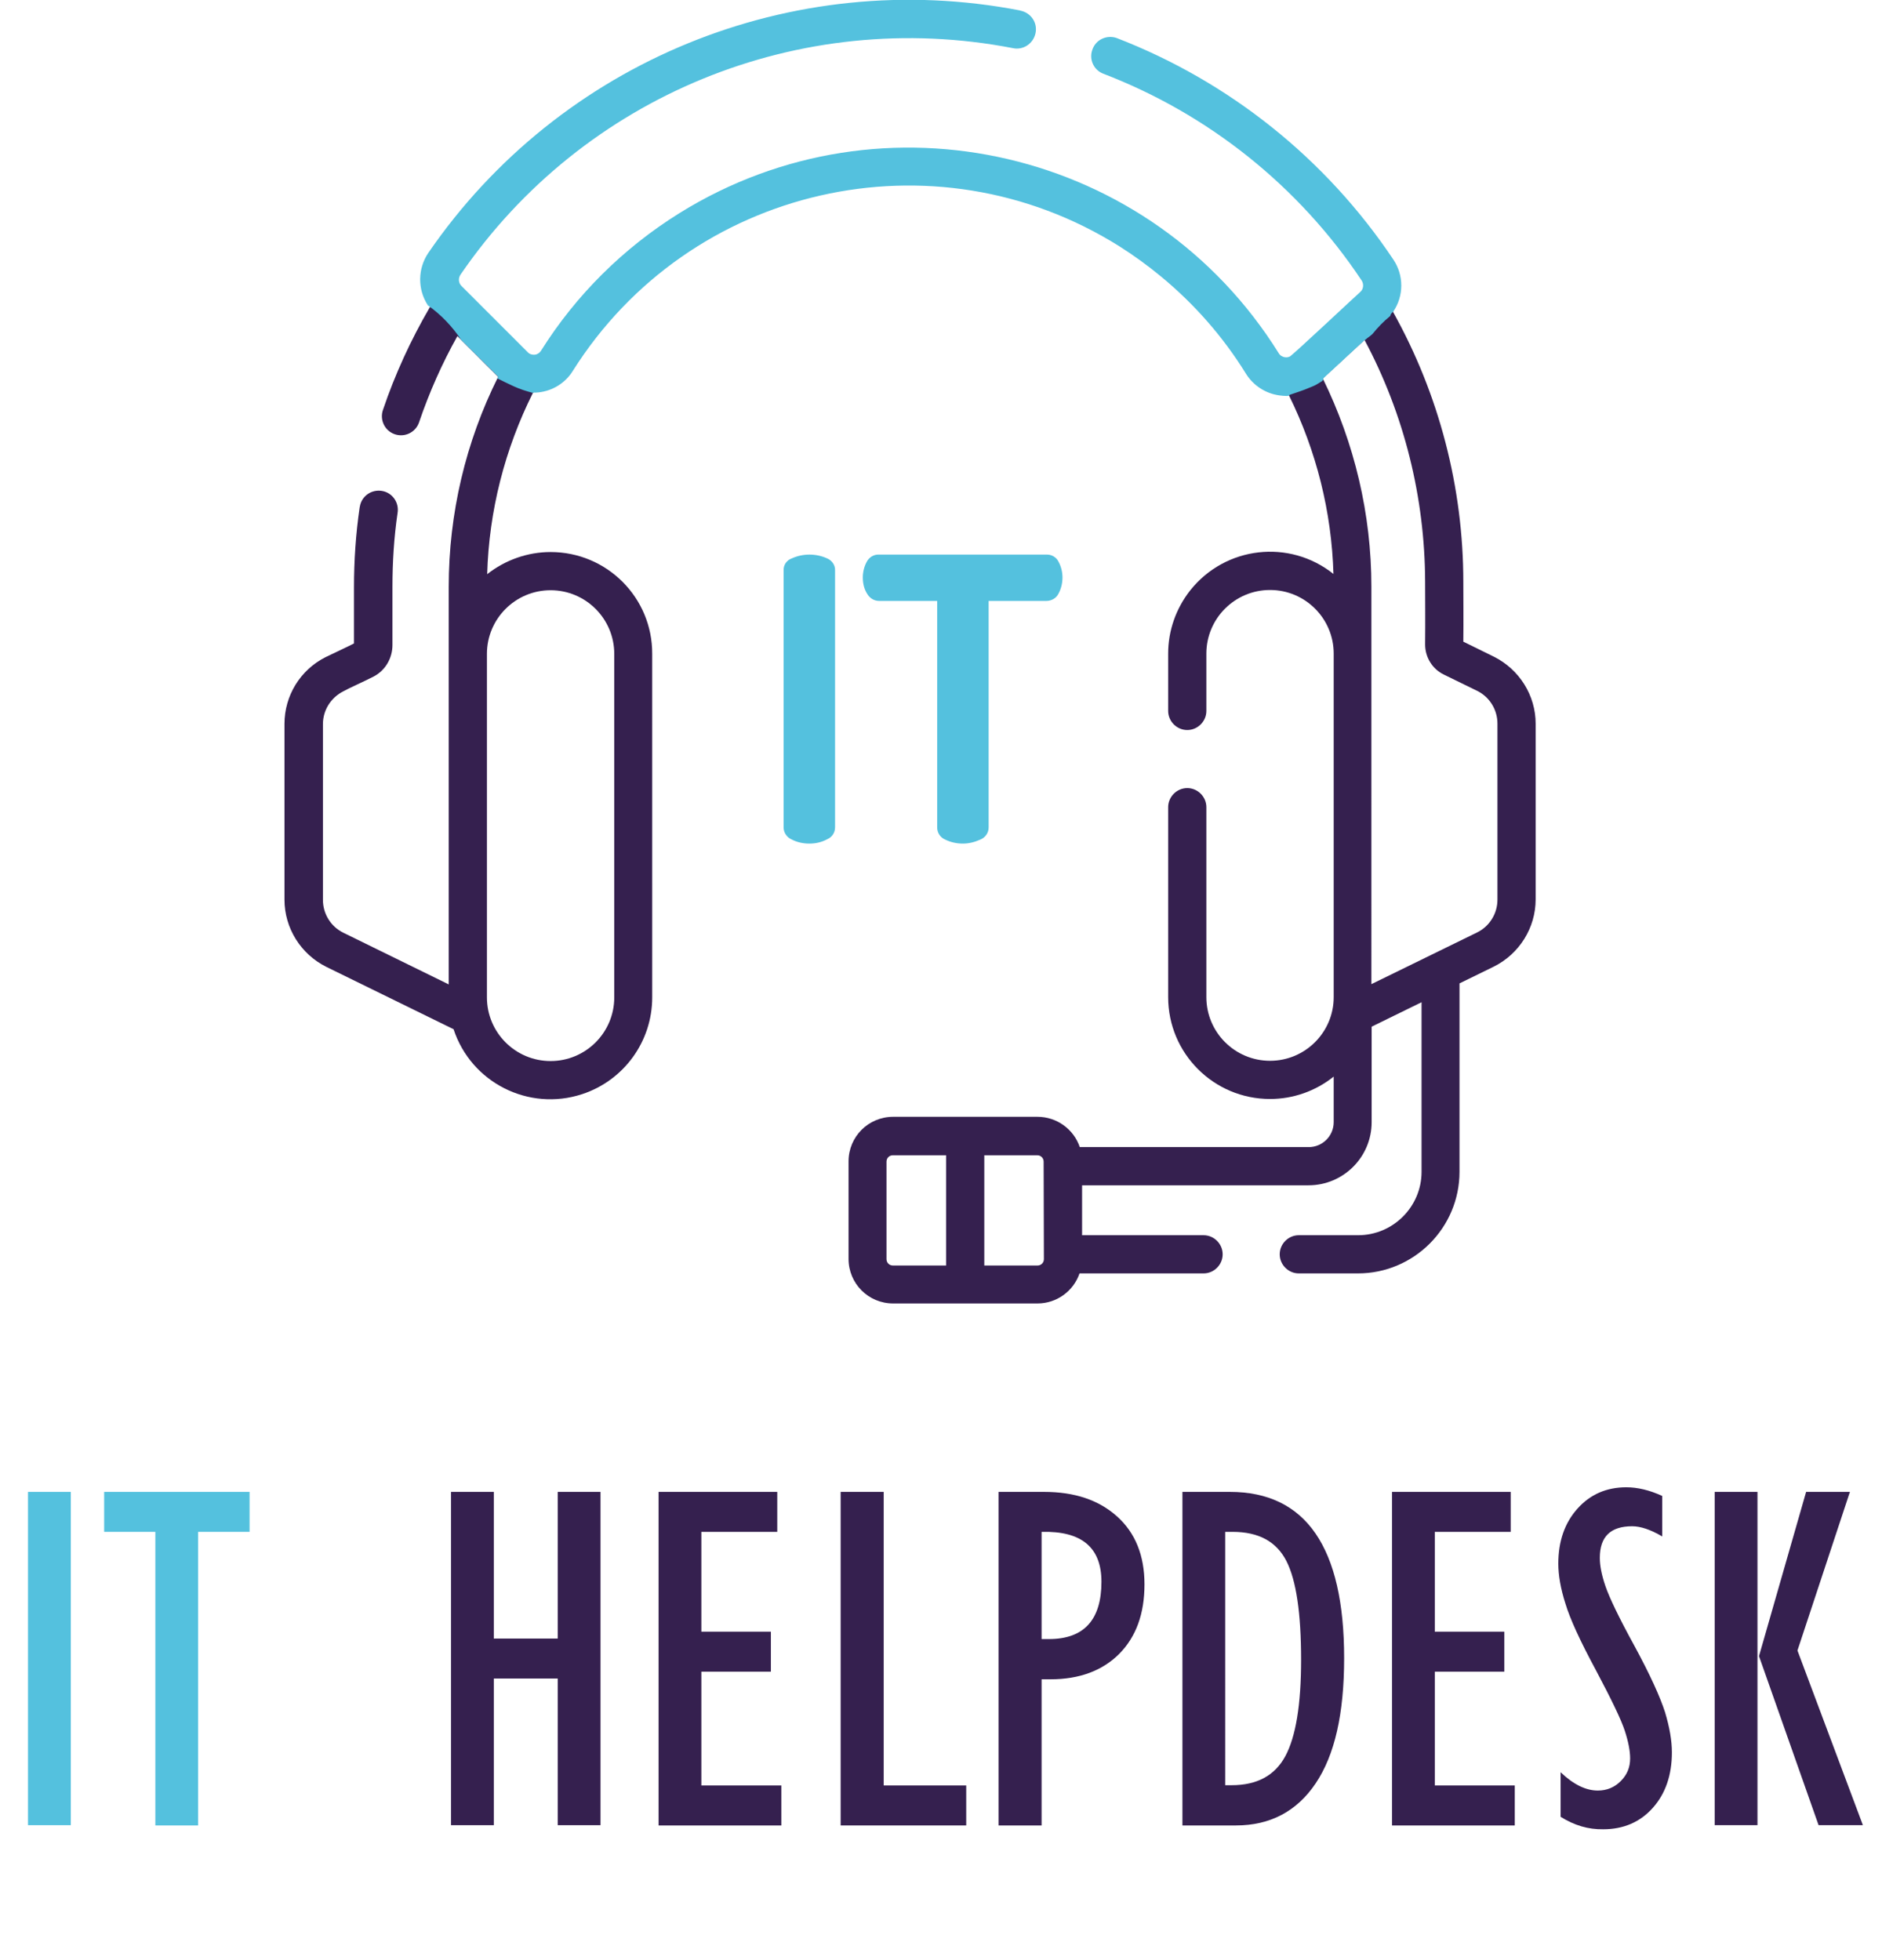
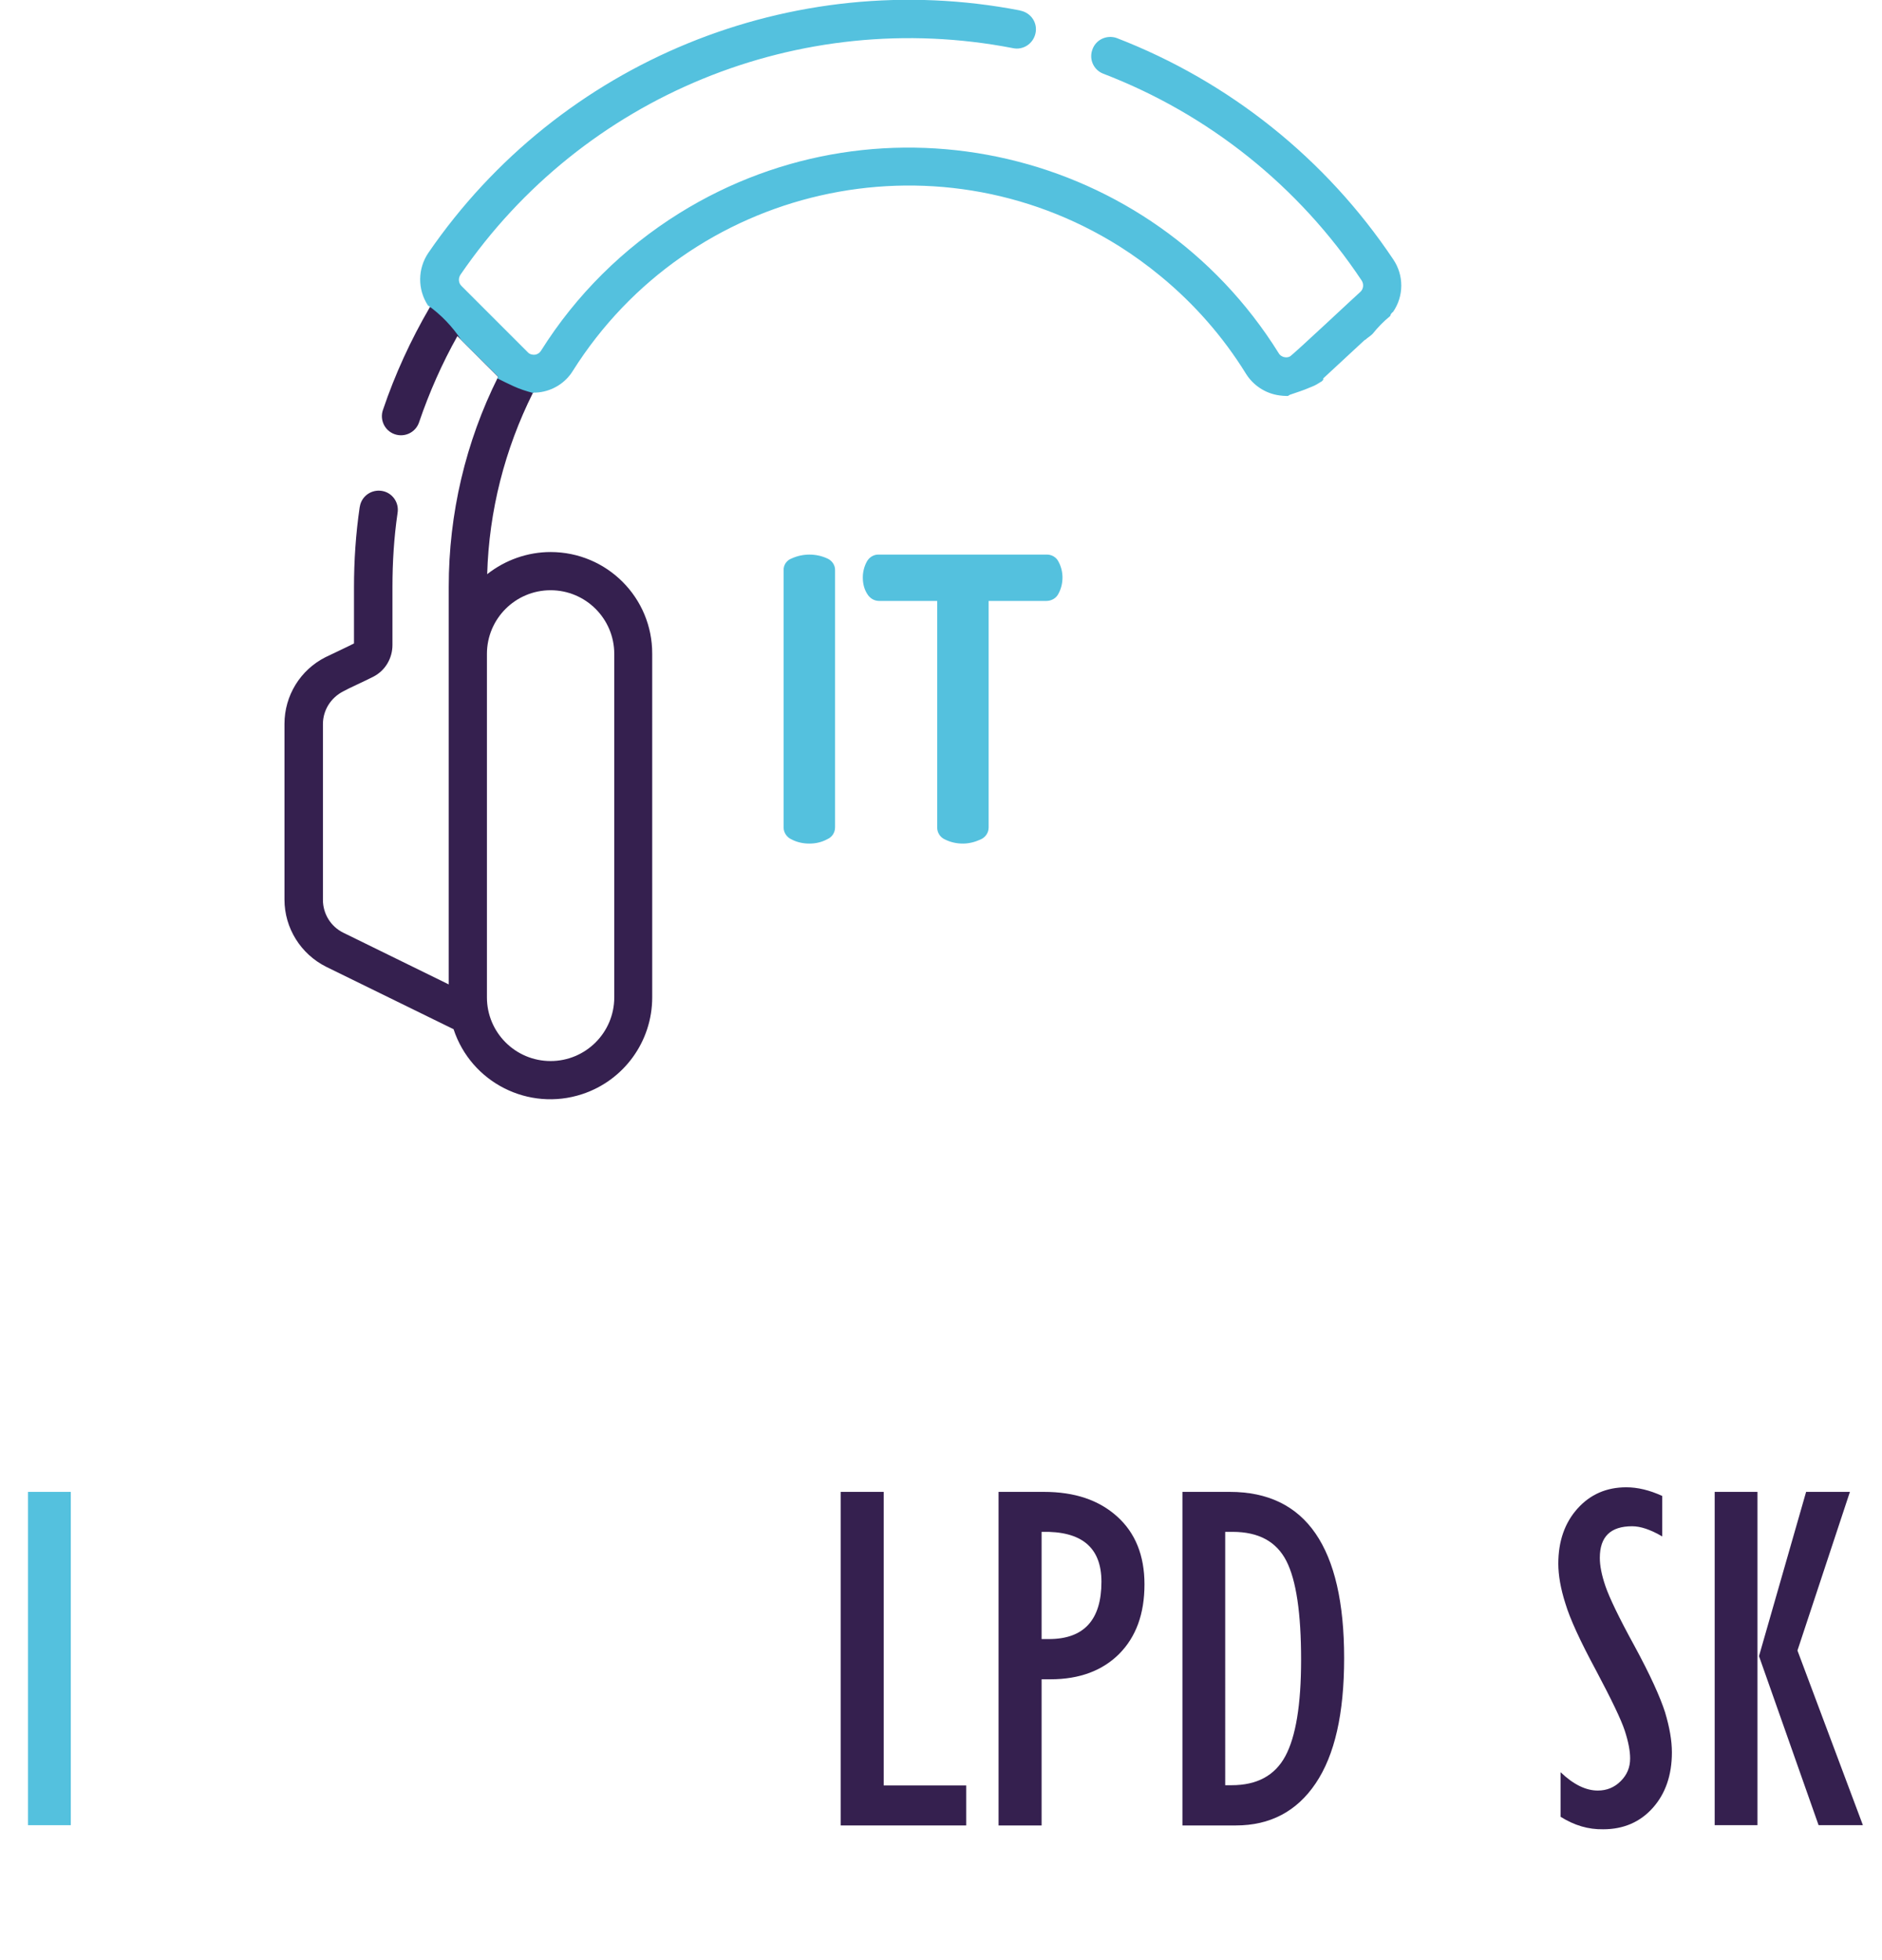
<svg xmlns="http://www.w3.org/2000/svg" version="1.1" id="Calque_2_1_" x="0px" y="0px" viewBox="0 0 739 769.8" style="enable-background:new 0 0 739 769.8;" xml:space="preserve">
  <style type="text/css">
	.st0{enable-background:new    ;}
	.st1{fill:#54C1DE;}
	.st2{fill:#35204F;}
</style>
  <title>ithelpdesk</title>
  <g class="st0">
    <path class="st1" d="M11,716.8V585.9h16.8v130.9H11z" />
-     <path class="st1" d="M61,716.8V601.6H40.9v-15.7h57.1v15.7H77.8v115.3H61z" />
  </g>
  <g class="st0">
-     <path class="st2" d="M177.1,716.8V585.9h16.8v57.6h25.1v-57.6h16.8v130.9h-16.8v-57.6h-25.1v57.6H177.1z" />
-     <path class="st2" d="M258.6,716.8V585.9h46.6v15.7h-29.8v39.2h27.3v15.7h-27.3v44.7h31.4v15.7H258.6z" />
    <path class="st2" d="M330.1,716.8V585.9H347v115.3h32.4v15.7H330.1z" />
-     <path class="st2" d="M392.1,716.8V585.9h17.8c12.1,0,21.6,3.2,28.8,9.7c7.1,6.4,10.7,15.3,10.7,26.6c0,11.6-3.3,20.6-9.9,27.3   c-6.6,6.6-15.6,10-27,10h-3.5v57.4H392.1z M408.9,643.7h3c13.7,0,20.6-7.5,20.6-22.5c0-13.5-7.8-20-23.5-19.6V643.7z" />
+     <path class="st2" d="M392.1,716.8V585.9h17.8c12.1,0,21.6,3.2,28.8,9.7c7.1,6.4,10.7,15.3,10.7,26.6c0,11.6-3.3,20.6-9.9,27.3   c-6.6,6.6-15.6,10-27,10h-3.5v57.4H392.1M408.9,643.7h3c13.7,0,20.6-7.5,20.6-22.5c0-13.5-7.8-20-23.5-19.6V643.7z" />
    <path class="st2" d="M464.3,716.8V585.9h18.6c29.9,0,44.9,21.8,44.9,65.3c0,21.8-3.7,38.1-11.2,49.2c-7.4,11-17.9,16.5-31.3,16.5   H464.3z M481.1,701.1h2.5c10,0,17-3.8,21.1-11.4c4.1-7.6,6.2-20.2,6.2-37.8c0-18.3-1.9-31.3-5.8-38.9c-3.9-7.6-10.9-11.4-21.1-11.4   h-2.9V701.1z" />
-     <path class="st2" d="M546.6,716.8V585.9h46.6v15.7h-29.8v39.2h27.3v15.7h-27.3v44.7h31.4v15.7H546.6z" />
    <path class="st2" d="M612.8,713.5V696c5,4.8,9.9,7.2,14.6,7.2c3.5,0,6.5-1.2,9-3.7c2.5-2.5,3.7-5.4,3.7-8.9c0-3-0.7-6.6-2.1-10.9   c-1.4-4.3-5.2-12.2-11.3-23.7c-6.2-11.5-10.2-20.2-12-26.2c-1.9-5.9-2.8-11.2-2.8-15.7c0-8.8,2.5-16,7.5-21.6   c5-5.6,11.4-8.4,19.2-8.4c4.4,0,9.1,1.1,14.1,3.4v15.9c-4.6-2.7-8.5-4-11.8-4c-8.5,0-12.7,4.1-12.7,12.4c0,3.1,0.7,6.7,2.2,11.1   s5.2,12.2,11.4,23.5c6.2,11.4,10.1,20.1,12,26c1.8,6,2.7,11.2,2.7,15.8c0,8.9-2.5,16.2-7.5,21.8c-5,5.6-11.5,8.4-19.5,8.4   C623.7,718.5,618.2,716.9,612.8,713.5z" />
    <path class="st2" d="M673.3,716.8V585.9h16.8v130.9H673.3z M714.1,716.8l-23.4-66.4l18.5-64.5h17.2l-20.6,62.3l25.7,68.6H714.1z" />
  </g>
-   <path class="st2" d="M586.6,257.9L586.6,257.9l-12-5.9c0.1-8.5,0-16.1,0-23.4c0-37.1-9.5-73.7-27.6-106.1l0.2-0.3  c-2.4-0.6-4.8-1.7-6.9-3c-0.6,0.4-1.3,0.8-1.9,1.2c-1.2,1.4-2.3,2.8-3.5,4.1c-5.3,6.4-11,12.5-18.2,16.7c-1.2,0.7-2.4,1.3-3.6,1.8  l-2.1,1.7c-1.7,1.4-3.4,2.6-5.1,3.8c0.1,0.7,0.2,1.4,0.3,2.1c0.1,1.5,0.1,3.1-0.2,4.6h0.1c10.8,21.9,16.8,45.8,17.5,70.2  c-17.3-13.8-42.4-10.9-56.2,6.4c-5.6,7.1-8.7,15.8-8.7,24.9v22.5c0,4.1,3.4,7.5,7.5,7.5s7.5-3.4,7.5-7.5v-22.5c0-13.8,11.2-25,25-25  s25,11.2,25,25v134.9c0,13.8-11.2,25-25,25s-25-11.2-25-25v-74.6c0-4.1-3.4-7.5-7.5-7.5s-7.5,3.4-7.5,7.5v74.6c0,22.1,17.9,40,40,40  c9.1,0,17.9-3.1,25-8.8v17.9c0,5.4-4.4,9.8-9.8,9.8h-89.9c-2.4-7.1-9.1-11.9-16.6-11.9h-56.7c-9.7,0-17.5,7.8-17.5,17.5v38.3  c0,9.7,7.8,17.5,17.5,17.5h56.7c7.5,0,14.1-4.8,16.5-11.8h48.7c4.1,0,7.5-3.4,7.5-7.5s-3.4-7.5-7.5-7.5h-47.7v-19.6h88.9  c13.7,0,24.8-11.1,24.8-24.8v-37.5l19.6-9.6v66.6c0,13.7-11.2,24.9-24.9,24.9H510c-4.1,0-7.5,3.4-7.5,7.5s3.4,7.5,7.5,7.5h23.2  c22,0,39.9-17.9,39.9-39.9v-74l13.5-6.6c10-5,16.4-15.2,16.4-26.4v-69C603,273.1,596.6,262.9,586.6,257.9z M371.5,497h-20.9  c-1.4,0-2.5-1.1-2.5-2.5l0,0v-38.3c0-1.4,1.1-2.5,2.5-2.5h20.9V497z M409.9,494.5c0,1.4-1.1,2.5-2.5,2.5h-20.9v-43.3h20.8  c1.4,0,2.5,1.1,2.5,2.5L409.9,494.5z M588,353.3L588,353.3c0,5.5-3.1,10.5-8,12.9l-41.5,20.3V230.4c0-28.4-6.6-56.3-19.1-81.8  l16.4-15.1c15.6,29.2,23.7,61.9,23.8,95c0,6.2,0.1,14.6,0,24.6c0,5,2.8,9.6,7.3,11.8l13.1,6.4c4.9,2.4,8,7.4,8,12.9L588,353.3z" />
  <path class="st2" d="M216.2,216.8c-9,0-17.8,3.1-24.9,8.7c0.7-24.8,6.9-49.1,18-71.3h0.2l0,0c-0.3-3.4,0.3-6.8,1.6-9.9  c-1.1-1-2.1-1.9-3.2-2.8c-5.6-4.8-11.6-9.3-16.9-14.4c-3.8-3.7-7.3-7.6-10.6-11.7c-3.3,2.8-7.4,4.7-11.8,5.3l0.1,0.1  c-7.4,12.7-13.6,26.2-18.3,40.1c-1.4,3.9,0.6,8.2,4.5,9.6c3.9,1.4,8.2-0.6,9.6-4.5c0-0.1,0.1-0.2,0.1-0.3c4-11.7,9-23,15-33.7l16,16  c-12.8,25.6-19.4,53.8-19.4,82.4v156.2l-41.4-20.3c-4.9-2.4-8-7.4-8-12.9v-69c0-5.5,3.1-10.4,8-12.9c2.5-1.4,7.6-3.6,11.9-5.8  c4.6-2.4,7.4-7.2,7.4-12.4v-22.8c0-9.7,0.6-19.4,2-29c0.7-4.1-2-8-6.1-8.7s-8,2-8.7,6.1c0,0.2-0.1,0.3-0.1,0.5  c-1.5,10.3-2.2,20.8-2.2,31.2v22.1c-1.9,1-8.1,3.9-11.2,5.4c-9.9,5-16.1,15.1-16.1,26.2v69c0,11.2,6.4,21.4,16.4,26.4l50,24.5  c6.9,21,29.5,32.4,50.5,25.5c16.4-5.4,27.5-20.7,27.5-38V256.8C256.2,234.7,238.3,216.8,216.2,216.8z M241.2,391.7  c0,13.8-11.2,25-25,25s-25-11.2-25-25V256.8c0-13.8,11.2-25,25-25s25,11.2,25,25V391.7z" />
  <path class="st1" d="M455.9,108.6c13.1,10.8,24.4,23.7,33.3,38.1c2.9,4.7,7.8,7.9,13.3,8.6c0.8,0.1,1.7,0.2,2.5,0.2  c0.3,0,0.5,0,0.8,0c0.2-0.2,0.5-0.4,0.8-0.5c2.6-0.9,5.2-1.7,7.7-2.8l1-0.4l0.2-0.1l0.5-0.2c0.6-0.3,1.2-0.6,1.8-1  c0.3-0.2,0.6-0.4,0.8-0.5c0.2-0.1,0.7-0.4,0.8-0.6l-0.2,0.1l0.2-0.2l0.3-0.3l0,0l-0.2-0.3l16.4-15.2c0,0,0,0.1,0,0.1  c0.7-0.6,1.5-1.2,2.3-1.8l0.7-0.6c2.1-2.6,4.4-5,7-7.1c0.1-0.6,0.5-1.2,1.1-1.6c4.3-6.2,4.3-14.4,0.1-20.6  c-26.4-39.5-64.4-69.9-108.7-87c-3.9-1.3-8.2,0.7-9.5,4.7c-1.3,3.7,0.5,7.8,4.2,9.3c41.5,15.9,77,44.3,101.6,81.3  c0.9,1.4,0.7,3.3-0.5,4.4c-1.1,0.9-26.2,24.5-27.7,25.4c-0.6,0.3-1.3,0.4-1.9,0.3c-1-0.1-2-0.7-2.5-1.6  C452.2,58.6,346.9,33.9,266.8,83.7c-22,13.7-40.6,32.1-54.4,54.1c-0.5,0.8-1.4,1.4-2.4,1.5c-1,0.1-2.1-0.2-2.8-1l-26-26  c-1.2-1.2-1.3-3-0.4-4.4C228.9,37.6,314.1,2.7,397.7,18.9c4,0.9,8-1.7,8.9-5.8s-1.7-8-5.8-8.9c-0.1,0-0.2,0-0.3-0.1  c-89.5-17.3-180.7,20-232.3,95.2c-4.2,6.2-4.3,14.3-0.2,20.6c5.2,3.7,9.6,8.3,13.1,13.6l14.5,14.4l-0.3,0.7c2.1,1.1,4.3,2.1,6.4,3.1  c2.4,1.1,4.9,1.9,7.5,2.6c0,0,0-0.1,0-0.1c0.8,0,1.5,0,2.3-0.1c5.5-0.6,10.5-3.7,13.4-8.4C270.7,73,366.7,51,439.5,96.7  C445.2,100.3,450.7,104.3,455.9,108.6z" />
  <path class="st1" d="M317.8,331.3c-2.4,0-4.8-0.5-6.9-1.6c-1.9-0.8-3.2-2.7-3.2-4.7V224c-0.1-2.1,1.2-4,3.2-4.7c4.4-2,9.5-2,13.9,0  c1.9,0.8,3.2,2.7,3.1,4.7v100.9c0,2.1-1.2,3.9-3.1,4.7C322.6,330.8,320.2,331.3,317.8,331.3z" />
  <path class="st1" d="M378.1,331.3c-2.4,0-4.8-0.5-7-1.6c-1.9-0.8-3.1-2.7-3.1-4.7v-89h-22.8c-2,0-3.7-1.1-4.7-2.8  c-1.2-1.9-1.7-4.1-1.7-6.4c0-2.1,0.5-4.2,1.5-6.1c0.9-1.8,2.8-3,4.8-2.9h65.7c2.1-0.1,4,1,4.9,2.9c1,1.9,1.5,4,1.5,6.1  c0,2.2-0.5,4.4-1.6,6.4c-0.9,1.8-2.8,2.8-4.7,2.8h-22.7v89c0,2.1-1.3,3.9-3.2,4.7C382.8,330.7,380.5,331.3,378.1,331.3z" />
</svg>